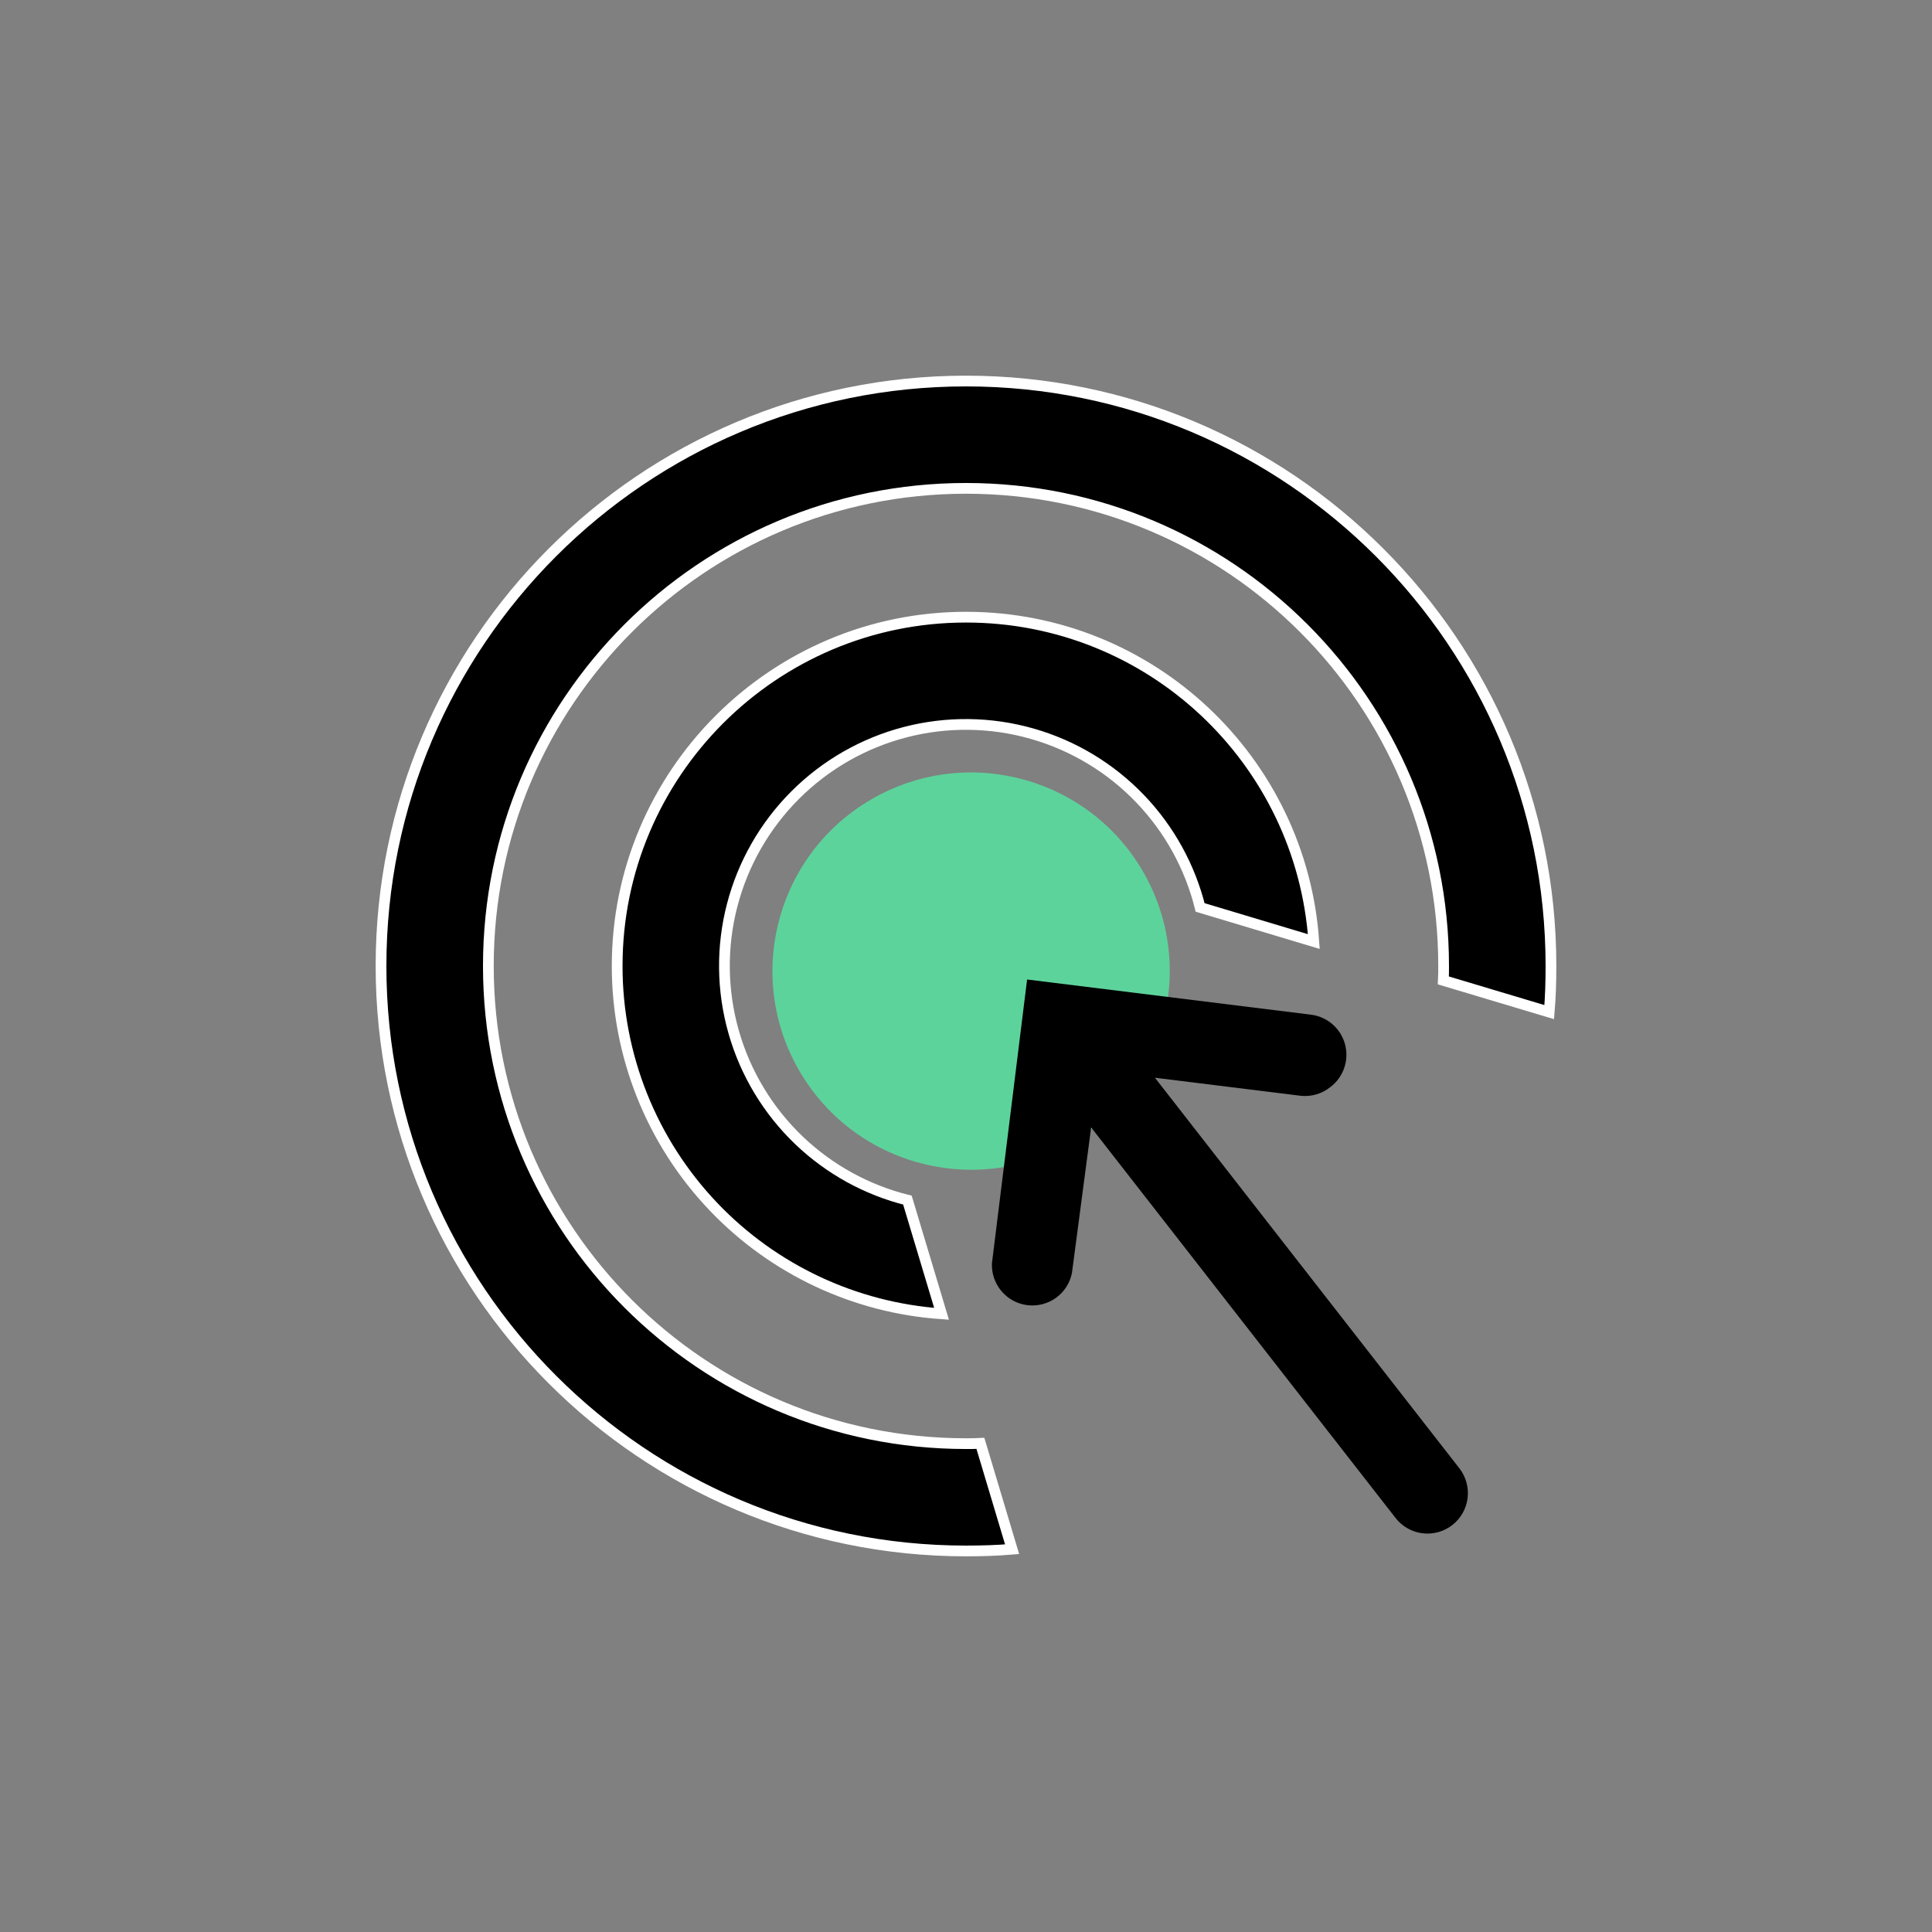
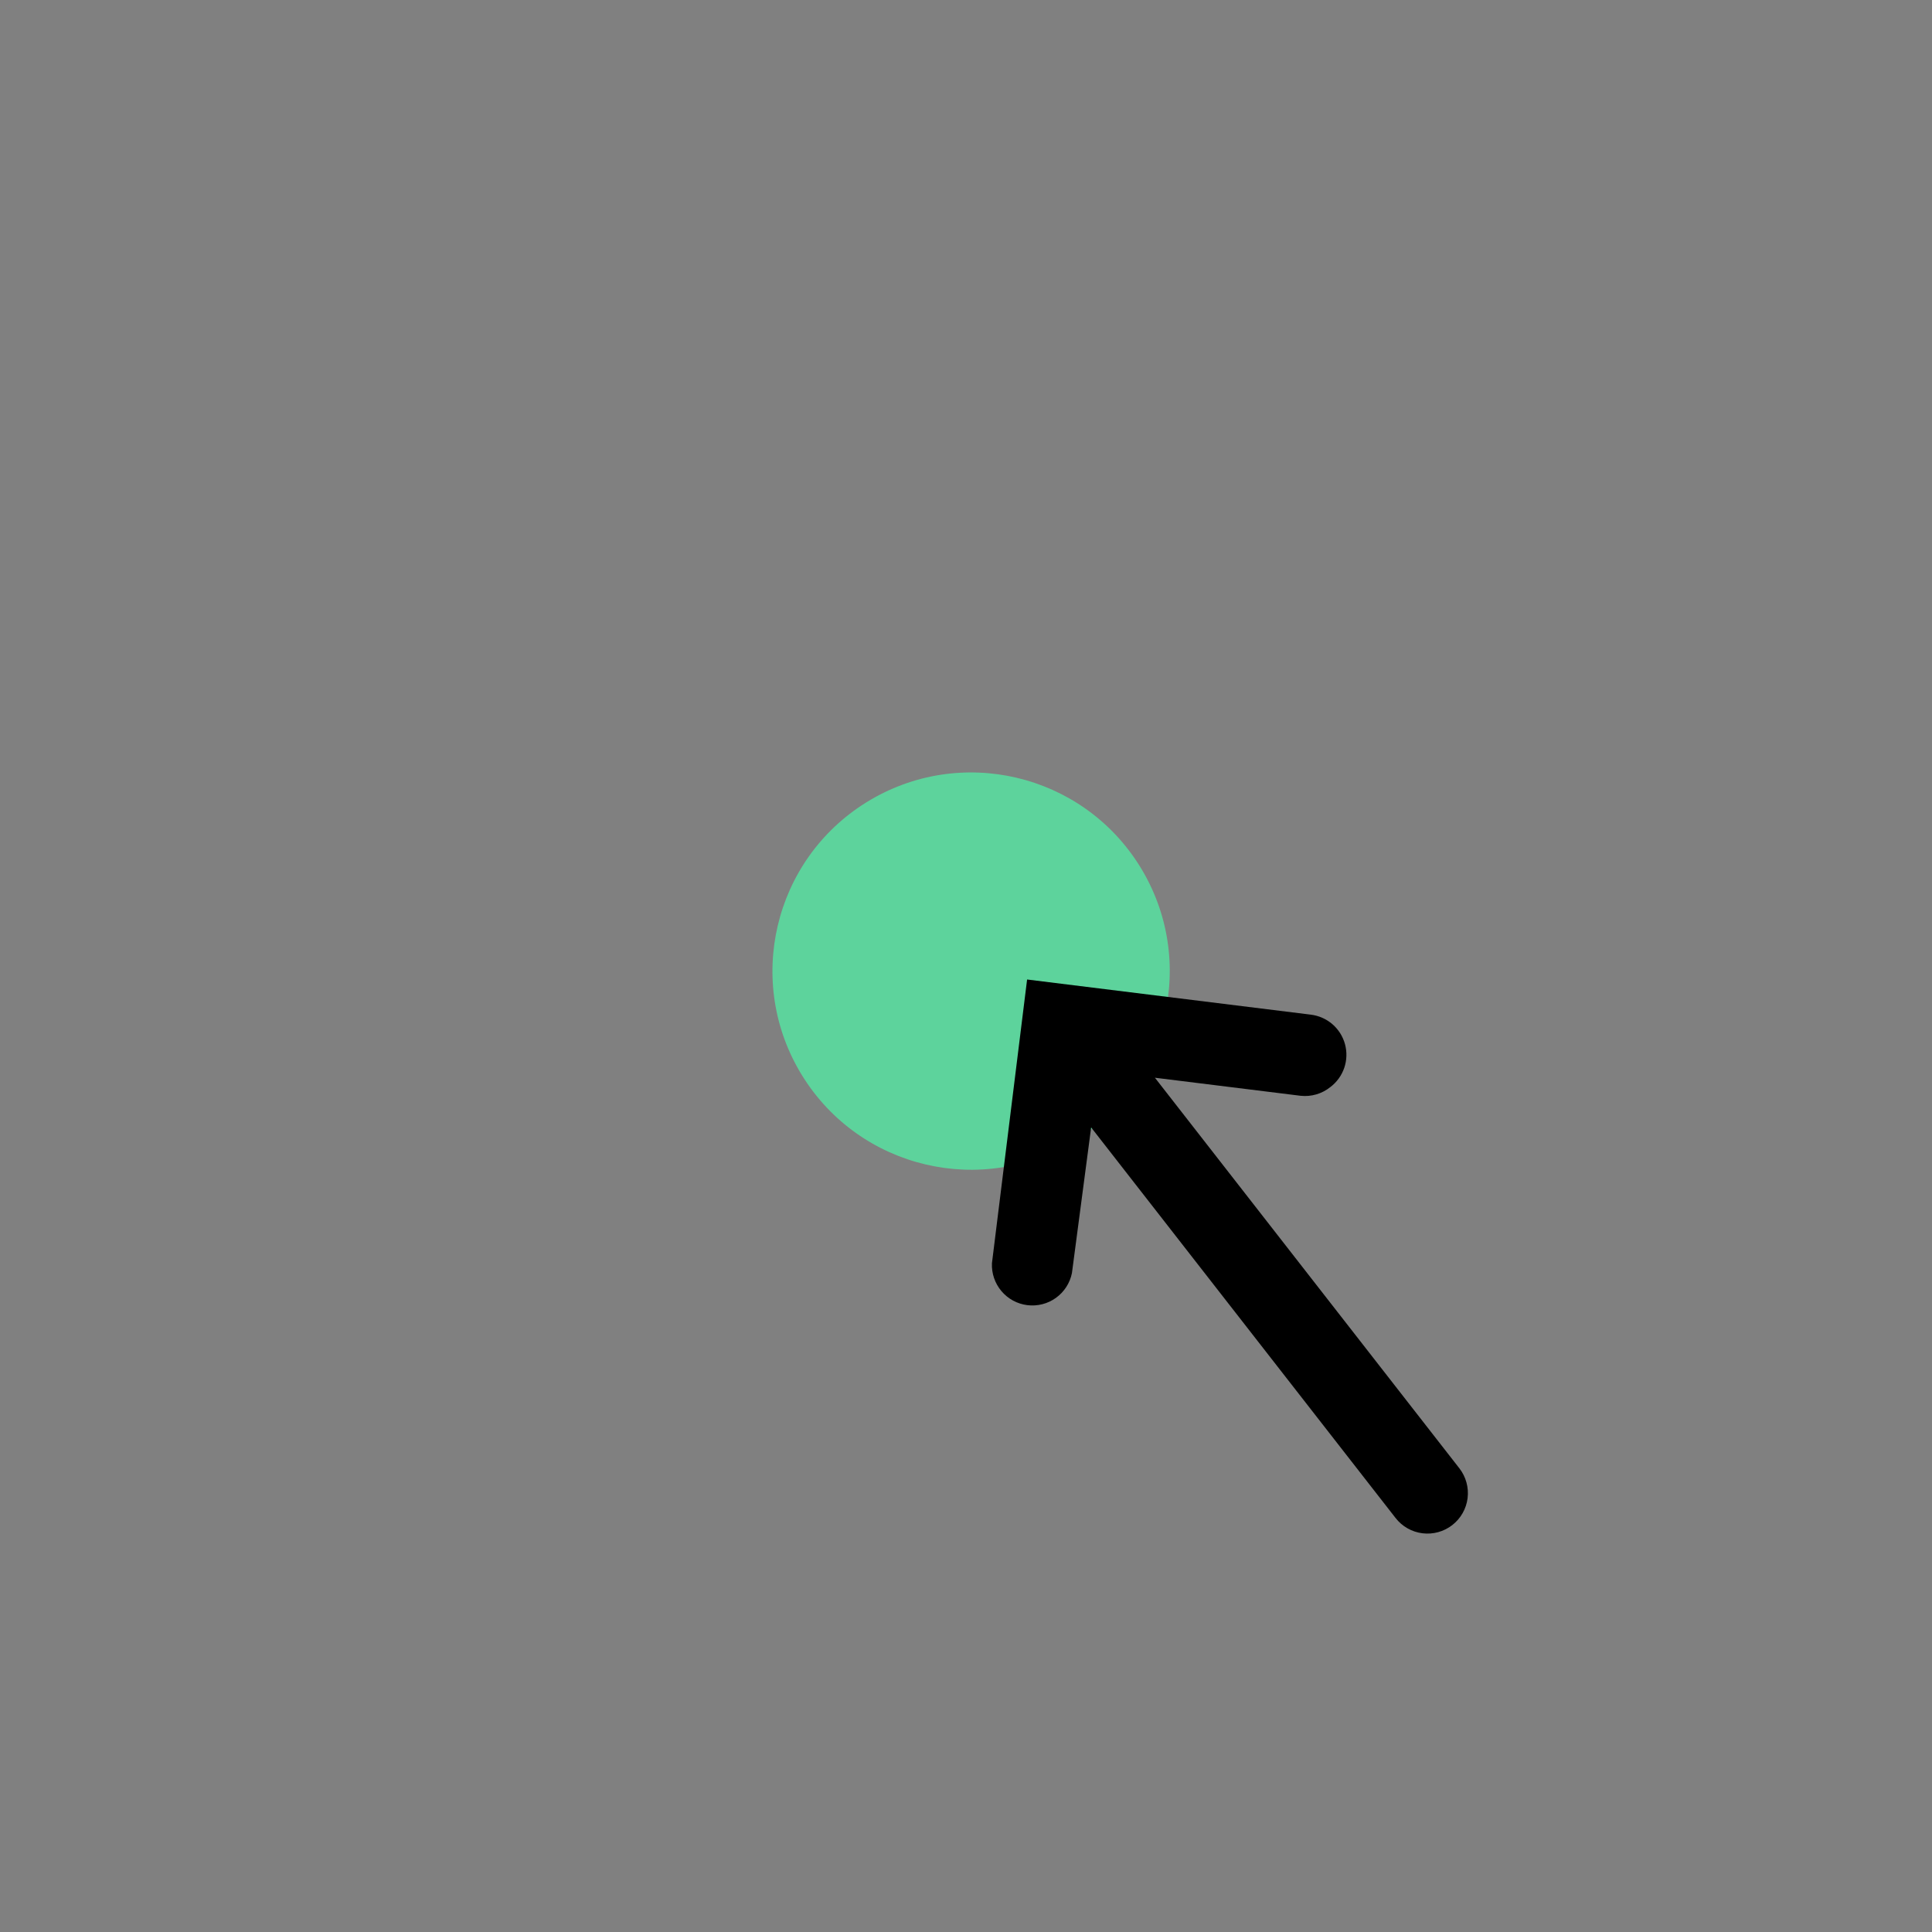
<svg xmlns="http://www.w3.org/2000/svg" width="88" height="88" viewBox="0 0 88 88" fill="none">
  <rect x="0" y="0" width="88" height="88" fill="#808080" stroke="none" />
-   <path d="M28.111 44V44C28.111 35.235 35.235 28.111 44 28.111C52.41 28.111 59.274 34.628 59.842 42.886L54.664 41.332C54.202 39.479 53.265 37.778 51.944 36.396C50.591 34.98 48.885 33.951 47.001 33.416C45.117 32.88 43.124 32.858 41.228 33.35C39.332 33.843 37.603 34.833 36.218 36.218C34.833 37.603 33.843 39.332 33.35 41.228C32.857 43.124 32.88 45.117 33.416 47.001C33.951 48.885 34.98 50.591 36.396 51.945C37.778 53.265 39.479 54.202 41.332 54.664L42.886 59.842C38.938 59.569 35.23 57.83 32.494 54.96C29.678 52.006 28.109 48.081 28.111 44ZM70.644 44C70.644 44.702 70.624 45.402 70.565 46.1L65.743 44.656C65.755 44.435 65.755 44.209 65.755 44.006V44C65.755 31.98 56.02 22.244 44 22.244C31.98 22.244 22.244 31.98 22.244 44C22.244 56.02 31.98 65.756 44 65.756H44.006C44.209 65.756 44.435 65.756 44.656 65.743L46.1 70.565C45.402 70.624 44.702 70.644 44 70.644C29.292 70.644 17.355 58.708 17.355 44C17.355 29.292 29.292 17.356 44 17.356C58.708 17.356 70.644 29.292 70.644 44Z" fill="black" stroke="white" stroke-width="0.489" />
  <path d="M48.996 51.924C53.244 49.294 54.555 43.717 51.925 39.469C49.294 35.221 43.718 33.91 39.469 36.541C35.221 39.172 33.91 44.748 36.541 48.996C39.172 53.244 44.748 54.555 48.996 51.924Z" fill="#5DD39C" />
  <path d="M60.595 49.515C60.888 49.294 61.108 48.99 61.228 48.642C61.347 48.295 61.359 47.92 61.264 47.565C61.168 47.21 60.968 46.892 60.691 46.652C60.413 46.412 60.069 46.26 59.705 46.216L46.783 44.615L45.182 57.536C45.16 57.999 45.315 58.454 45.614 58.808C45.913 59.163 46.334 59.391 46.794 59.448C47.255 59.505 47.72 59.387 48.096 59.116C48.473 58.845 48.733 58.442 48.825 57.988L49.7 51.353L63.567 69.143C63.867 69.529 64.308 69.779 64.793 69.839C65.278 69.899 65.766 69.764 66.151 69.464C66.537 69.163 66.787 68.723 66.847 68.238C66.907 67.753 66.772 67.265 66.472 66.879L52.605 49.089L59.247 49.912C59.731 49.963 60.215 49.82 60.595 49.515Z" fill="black" />
</svg>